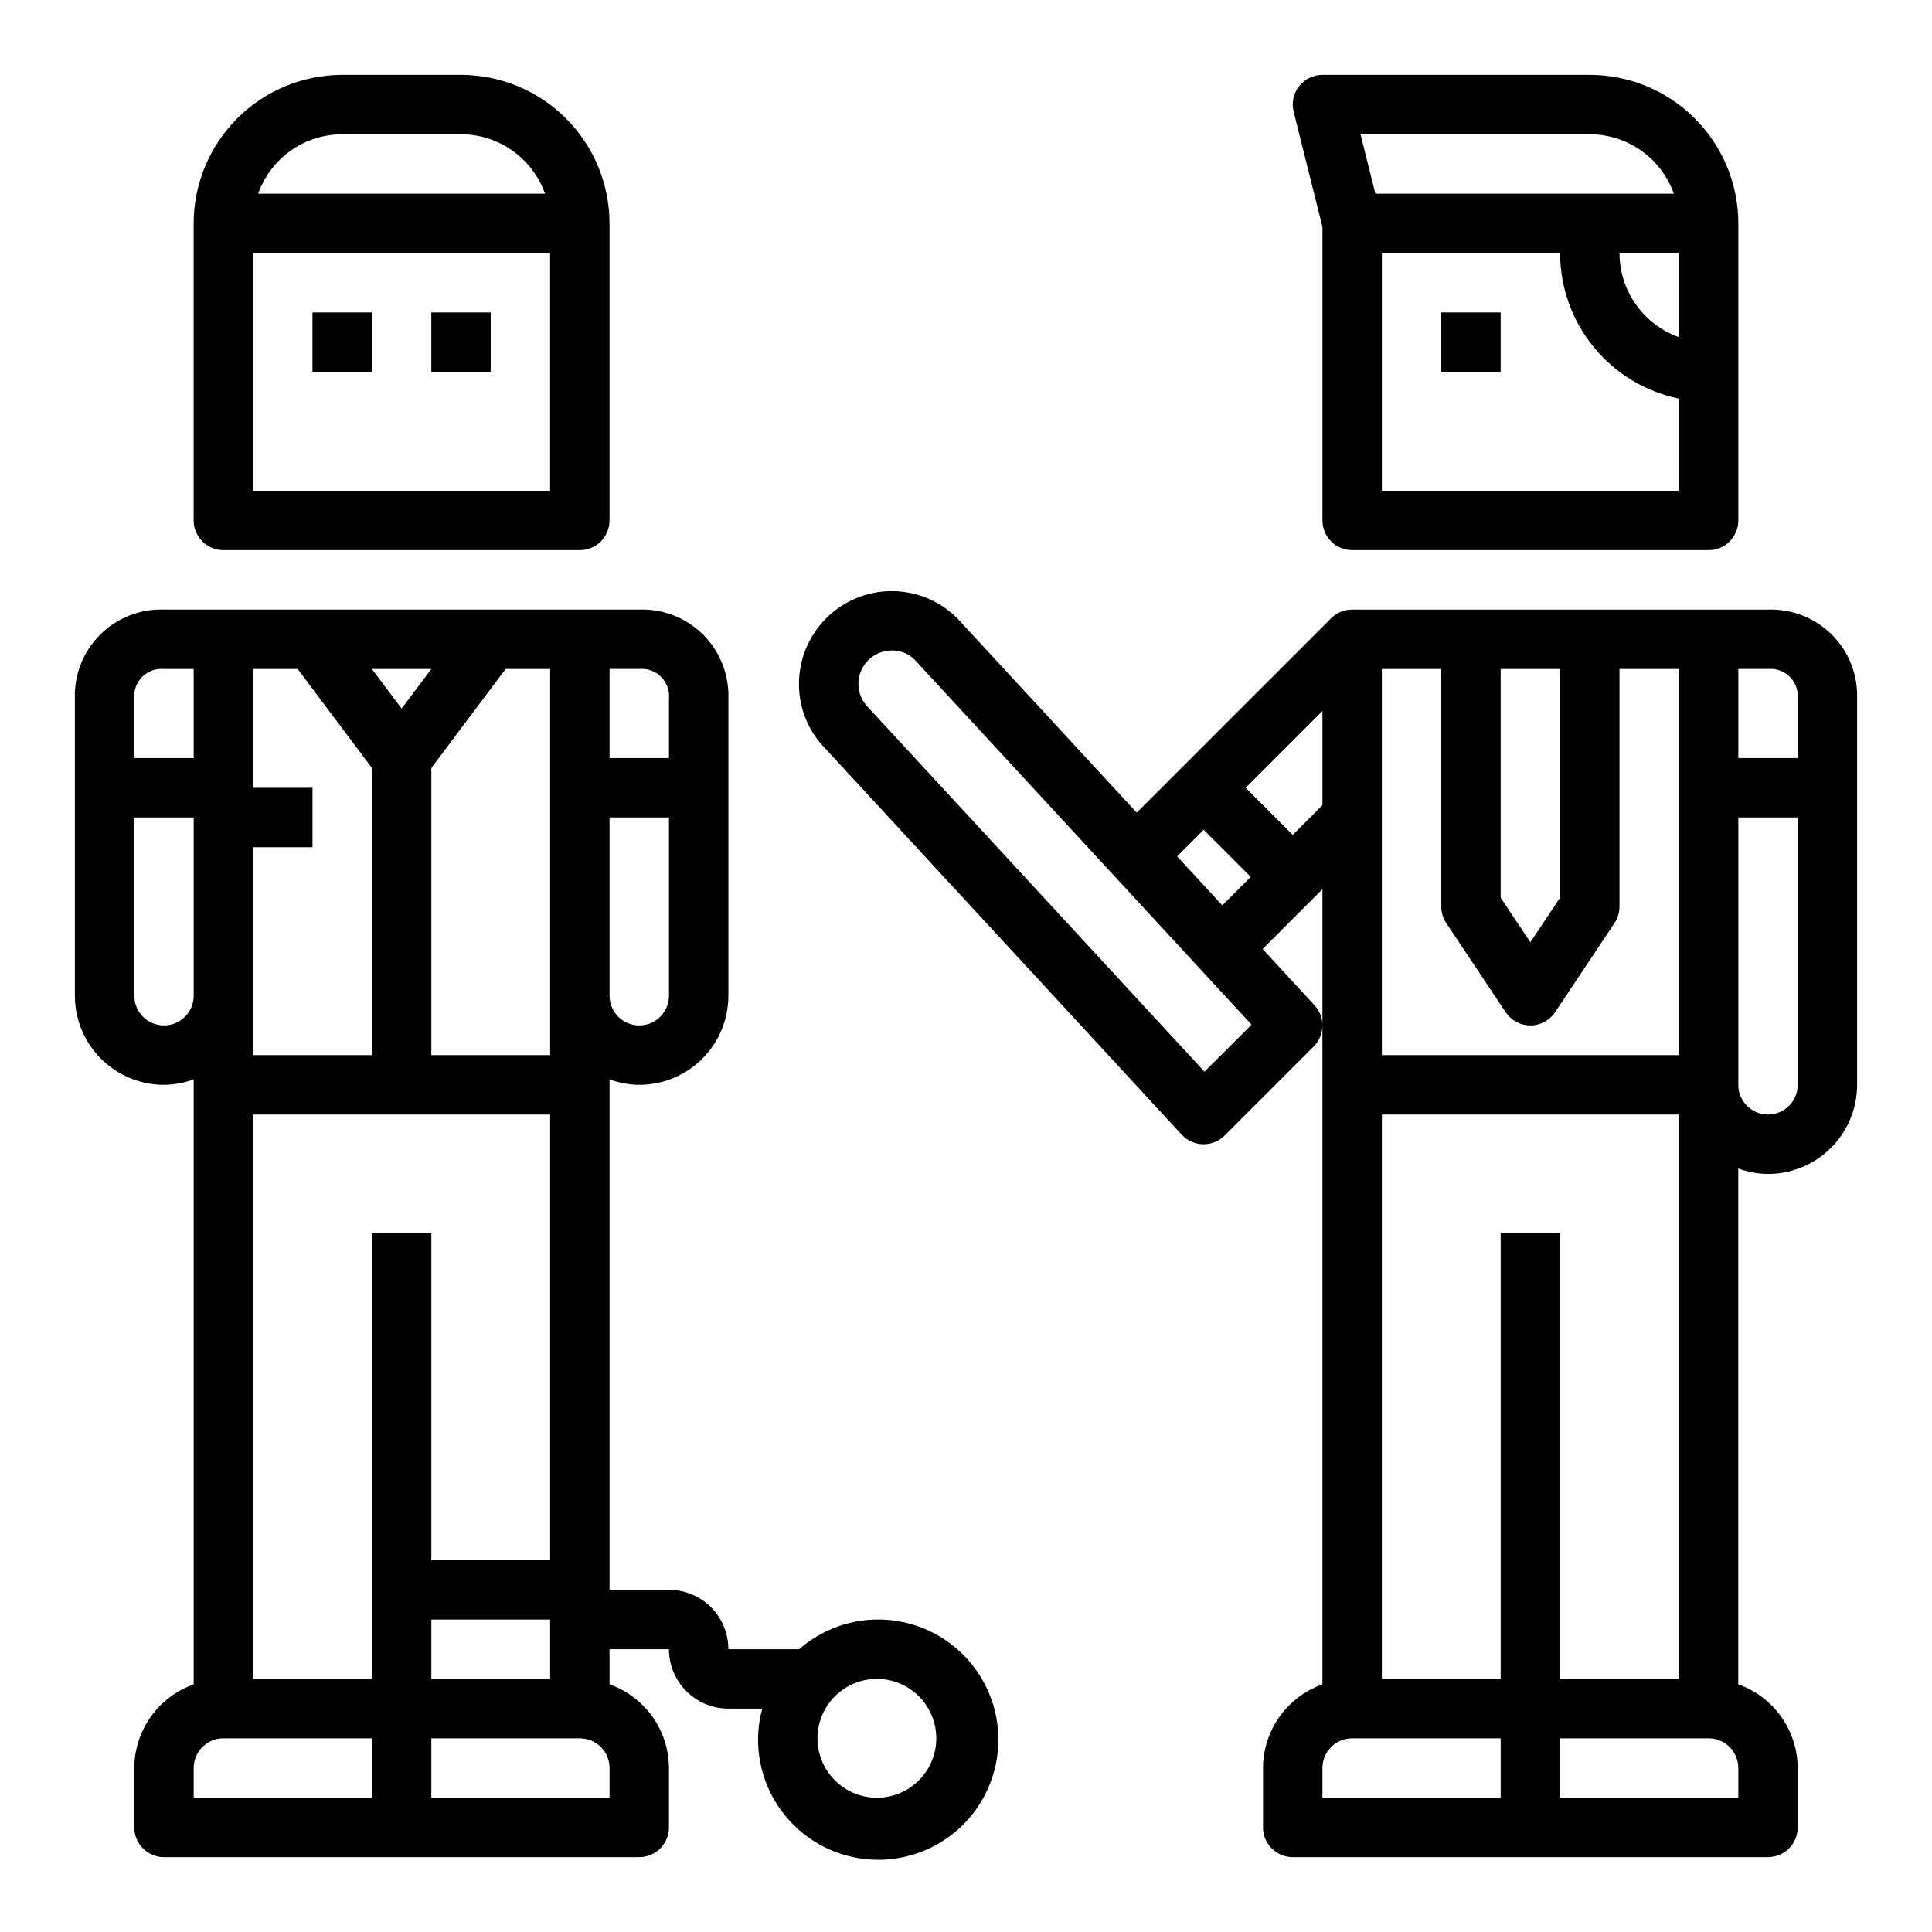
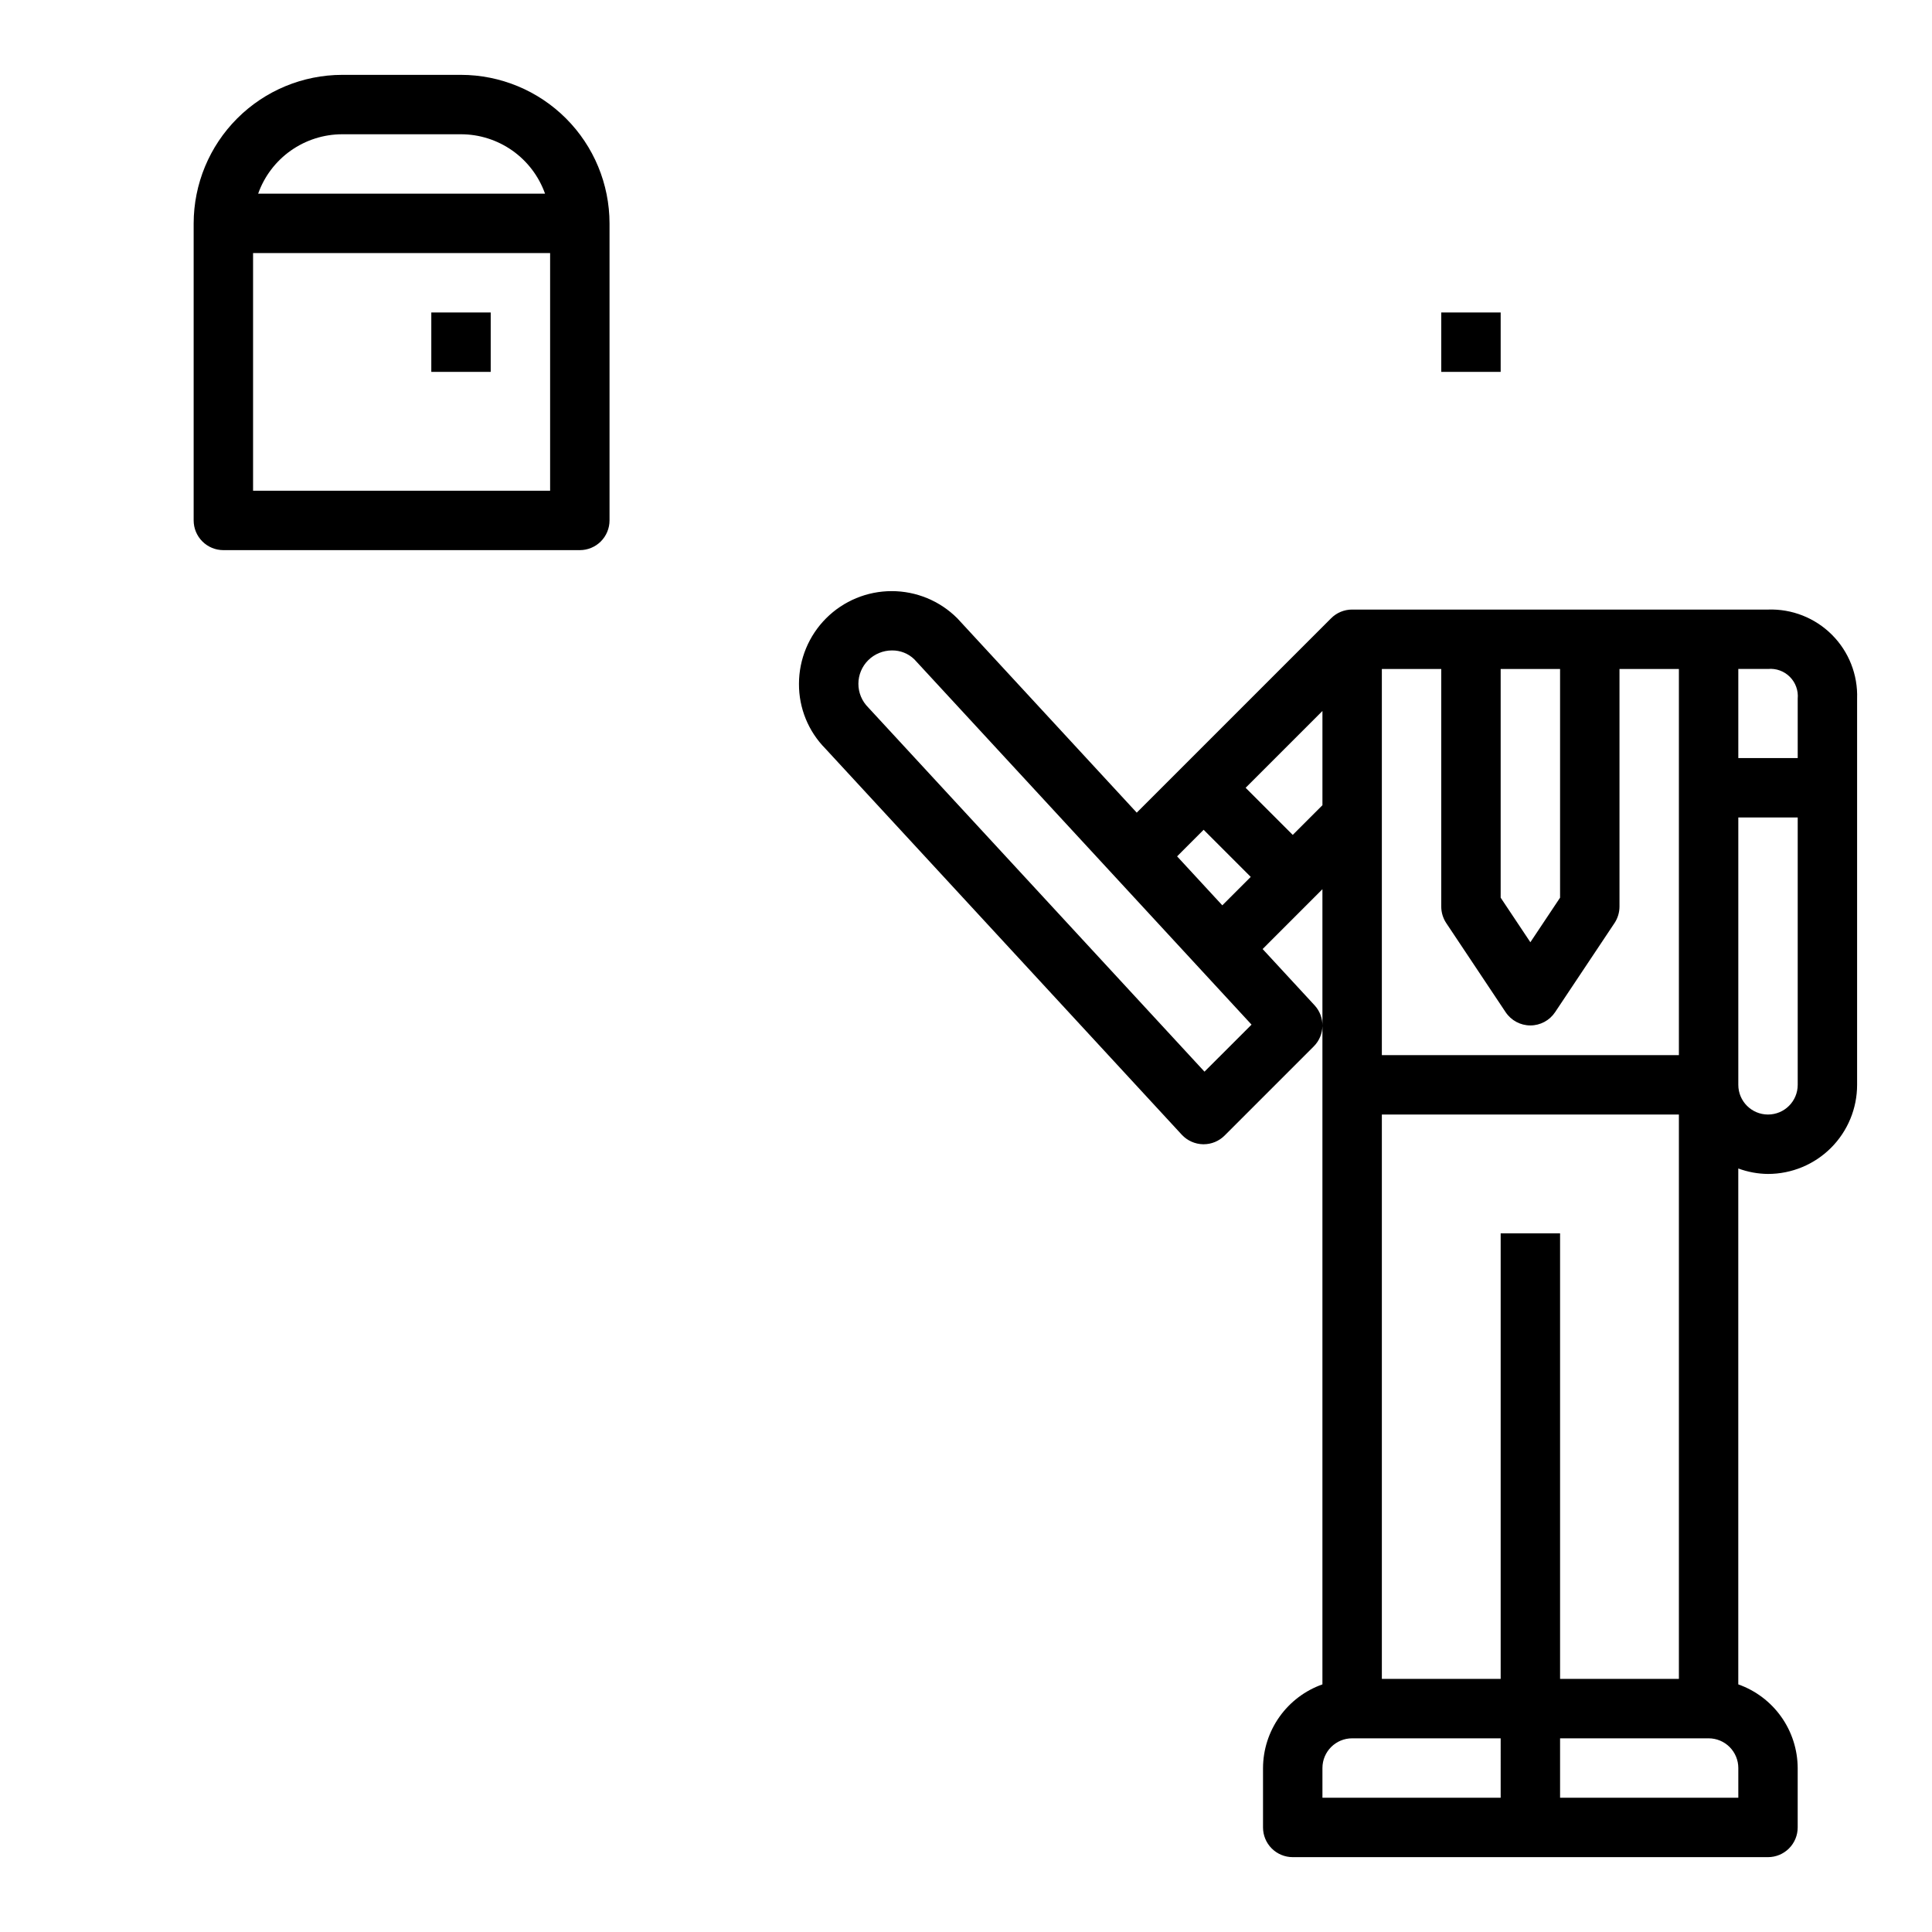
<svg xmlns="http://www.w3.org/2000/svg" fill="#000000" width="800px" height="800px" version="1.1" viewBox="144 144 512 512">
  <g>
    <path d="m612.54 305.54h-110.21c-2.094-0.004-4.102 0.828-5.574 2.312l-51.508 51.508-47.562-51.516c-4.609-4.606-10.859-7.191-17.375-7.191s-12.766 2.586-17.375 7.195c-4.606 4.606-7.195 10.855-7.199 17.371-0.039 6.418 2.473 12.586 6.981 17.152l94.465 102.34c1.461 1.57 3.488 2.481 5.629 2.527h0.16c2.086 0 4.086-0.828 5.562-2.305l23.617-23.617c2.992-2.988 3.09-7.805 0.219-10.91l-13.762-14.902 15.848-15.855v210.73c-4.586 1.621-8.562 4.625-11.379 8.59-2.82 3.969-4.344 8.711-4.363 13.578v15.746c0 2.086 0.828 4.09 2.305 5.566 1.477 1.473 3.481 2.305 5.566 2.305h125.95c2.09 0 4.09-0.832 5.566-2.305 1.477-1.477 2.305-3.481 2.305-5.566v-15.746c-0.02-4.867-1.543-9.609-4.359-13.578-2.82-3.965-6.793-6.969-11.383-8.59v-136.72c2.519 0.934 5.184 1.426 7.871 1.449 6.262 0 12.27-2.488 16.699-6.914 4.43-4.43 6.918-10.438 6.918-16.699v-102.34c0.223-6.328-2.195-12.465-6.672-16.941-4.481-4.477-10.617-6.894-16.945-6.672zm-70.848 15.742h15.742v60.613l-7.871 11.809-7.871-11.809zm-31.488 0h15.742v62.977c0.004 1.555 0.465 3.074 1.324 4.371l15.742 23.617v-0.004c1.461 2.191 3.918 3.508 6.551 3.508 2.633 0 5.09-1.316 6.551-3.508l15.742-23.617v0.004c0.859-1.297 1.32-2.816 1.324-4.371v-62.977h15.742v102.34h-78.719zm-47.23 42.617 12.484 12.488-7.535 7.535-11.98-12.98zm0.227 64.102-89.129-96.539c-1.656-1.656-2.59-3.902-2.59-6.242 0-2.344 0.934-4.59 2.59-6.242 1.676-1.668 3.938-2.602 6.301-2.606 2.211-0.031 4.348 0.816 5.934 2.359l89.363 96.805zm23.387-62.746-12.484-12.484 20.355-20.355v24.969zm55.105 255.16h-47.234v-7.871c0-4.348 3.527-7.871 7.875-7.871h39.359zm0-149.57v118.08h-31.488v-149.57h78.719v149.57h-31.488v-118.08zm62.977 149.57h-47.234v-15.742h39.363c2.086 0 4.09 0.828 5.566 2.305 1.473 1.477 2.305 3.481 2.305 5.566zm15.742-188.93v0.004c0 4.348-3.523 7.871-7.871 7.871-4.348 0-7.871-3.523-7.871-7.871v-70.852h15.742zm0-86.594-15.742 0.004v-23.617h7.871c2.144-0.199 4.262 0.566 5.785 2.09 1.52 1.52 2.285 3.641 2.086 5.781z" />
    <path d="m525.95 226.81h15.742v15.742h-15.742z" />
-     <path d="m502.34 289.79h94.465c2.086 0 4.09-0.828 5.566-2.305 1.473-1.477 2.305-3.477 2.305-5.566v-78.719c-0.012-10.438-4.164-20.441-11.543-27.82s-17.383-11.527-27.816-11.543h-70.852c-2.422 0.004-4.707 1.117-6.199 3.027-1.492 1.91-2.019 4.402-1.434 6.75l7.633 30.555v77.75c0 2.09 0.832 4.09 2.309 5.566 1.477 1.477 3.477 2.305 5.566 2.305zm86.594-15.742h-78.723v-62.977h47.23c0.012 9.07 3.152 17.859 8.887 24.887 5.734 7.023 13.719 11.859 22.602 13.688zm0-40.707h-0.004c-4.602-1.633-8.582-4.652-11.402-8.637-2.816-3.988-4.336-8.75-4.34-13.633h15.742zm-23.617-53.758c4.883 0.004 9.645 1.523 13.629 4.34 3.988 2.82 7.004 6.805 8.641 11.402h-79.098l-3.938-15.742z" />
    <path d="m297.66 289.79c2.086 0 4.09-0.828 5.566-2.305 1.473-1.477 2.305-3.477 2.305-5.566v-78.719c-0.012-10.438-4.164-20.441-11.543-27.82-7.379-7.379-17.383-11.527-27.816-11.543h-31.488c-10.438 0.016-20.441 4.164-27.82 11.543-7.379 7.379-11.527 17.383-11.543 27.82v78.719c0 2.09 0.832 4.09 2.309 5.566 1.477 1.477 3.477 2.305 5.566 2.305zm-62.977-110.21h31.488c4.883 0.004 9.641 1.523 13.629 4.34 3.988 2.82 7.004 6.805 8.641 11.402h-76.027c1.633-4.598 4.648-8.582 8.637-11.402 3.988-2.816 8.75-4.336 13.633-4.34zm-23.617 31.488h78.719v62.977h-78.719z" />
    <path d="m258.3 226.81h15.742v15.742h-15.742z" />
-     <path d="m226.81 226.81h15.742v15.742h-15.742z" />
-     <path d="m313.41 636.16c2.086 0 4.09-0.832 5.566-2.305 1.477-1.477 2.305-3.481 2.305-5.566v-15.746c-0.02-4.867-1.543-9.609-4.359-13.578-2.82-3.965-6.797-6.969-11.383-8.59v-9.32h15.742c0 4.176 1.66 8.18 4.613 11.133s6.957 4.613 11.133 4.613h8.988c-0.707 2.562-1.086 5.211-1.117 7.871-0.109 9.793 4.297 19.094 11.945 25.215 7.648 6.121 17.688 8.379 27.219 6.125 9.535-2.25 17.5-8.766 21.598-17.664 4.098-8.895 3.875-19.184-0.609-27.895-4.481-8.711-12.723-14.871-22.348-16.707-9.621-1.836-19.551 0.859-26.926 7.309h-18.75c0-4.176-1.66-8.18-4.613-11.133s-6.957-4.609-11.133-4.609h-15.742v-135.27c2.519 0.93 5.184 1.422 7.871 1.449 6.262 0 12.27-2.488 16.699-6.918 4.43-4.43 6.918-10.438 6.918-16.699v-78.723c0.223-6.328-2.195-12.465-6.672-16.941-4.481-4.477-10.617-6.894-16.945-6.672h-125.95c-6.328-0.223-12.465 2.195-16.941 6.672-4.481 4.477-6.894 10.613-6.676 16.941v78.723c0 6.262 2.488 12.27 6.918 16.699 4.43 4.43 10.438 6.918 16.699 6.918 2.688-0.027 5.352-0.52 7.871-1.449v160.34c-4.586 1.621-8.562 4.625-11.379 8.59-2.82 3.969-4.344 8.711-4.363 13.578v15.746c0 2.086 0.828 4.09 2.305 5.566 1.477 1.473 3.481 2.305 5.566 2.305zm62.977-47.23v-0.004c4.176 0 8.18 1.66 11.133 4.613 2.953 2.953 4.609 6.957 4.609 11.133s-1.656 8.18-4.609 11.133c-2.953 2.953-6.957 4.609-11.133 4.609-4.176 0-8.18-1.656-11.133-4.609-2.953-2.953-4.613-6.957-4.613-11.133s1.66-8.18 4.613-11.133c2.953-2.953 6.957-4.613 11.133-4.613zm-70.848-267.65h7.871c2.144-0.199 4.262 0.566 5.785 2.09 1.52 1.52 2.285 3.641 2.086 5.781v15.742l-15.742 0.004zm0 39.359h15.742v47.234c0 4.348-3.523 7.871-7.871 7.871s-7.871-3.523-7.871-7.871zm0 251.91v7.871h-47.234v-15.742h39.363c2.086 0 4.09 0.828 5.566 2.305 1.473 1.477 2.305 3.481 2.305 5.566zm-47.23-23.617-0.004-15.742h31.488v15.742zm19.68-267.65h11.805v102.34h-31.488v-76.098zm-19.684 0-7.871 10.492-7.871-10.492zm-47.23 47.234h15.742v-15.746h-15.742v-31.488h11.809l19.68 26.238v76.098h-31.488zm-31.488-39.363c-0.199-2.141 0.566-4.262 2.086-5.781 1.523-1.523 3.644-2.289 5.785-2.09h7.871v23.617h-15.742zm7.871 86.594c-4.348 0-7.871-3.523-7.871-7.871v-47.234h15.742v47.234c0 2.086-0.828 4.09-2.305 5.566-1.477 1.477-3.477 2.305-5.566 2.305zm55.105 204.67h-47.234v-7.871c0-4.348 3.527-7.871 7.875-7.871h39.359zm0-31.488h-31.488v-149.57h78.719v118.08h-31.488v-86.59h-15.742z" />
  </g>
</svg>